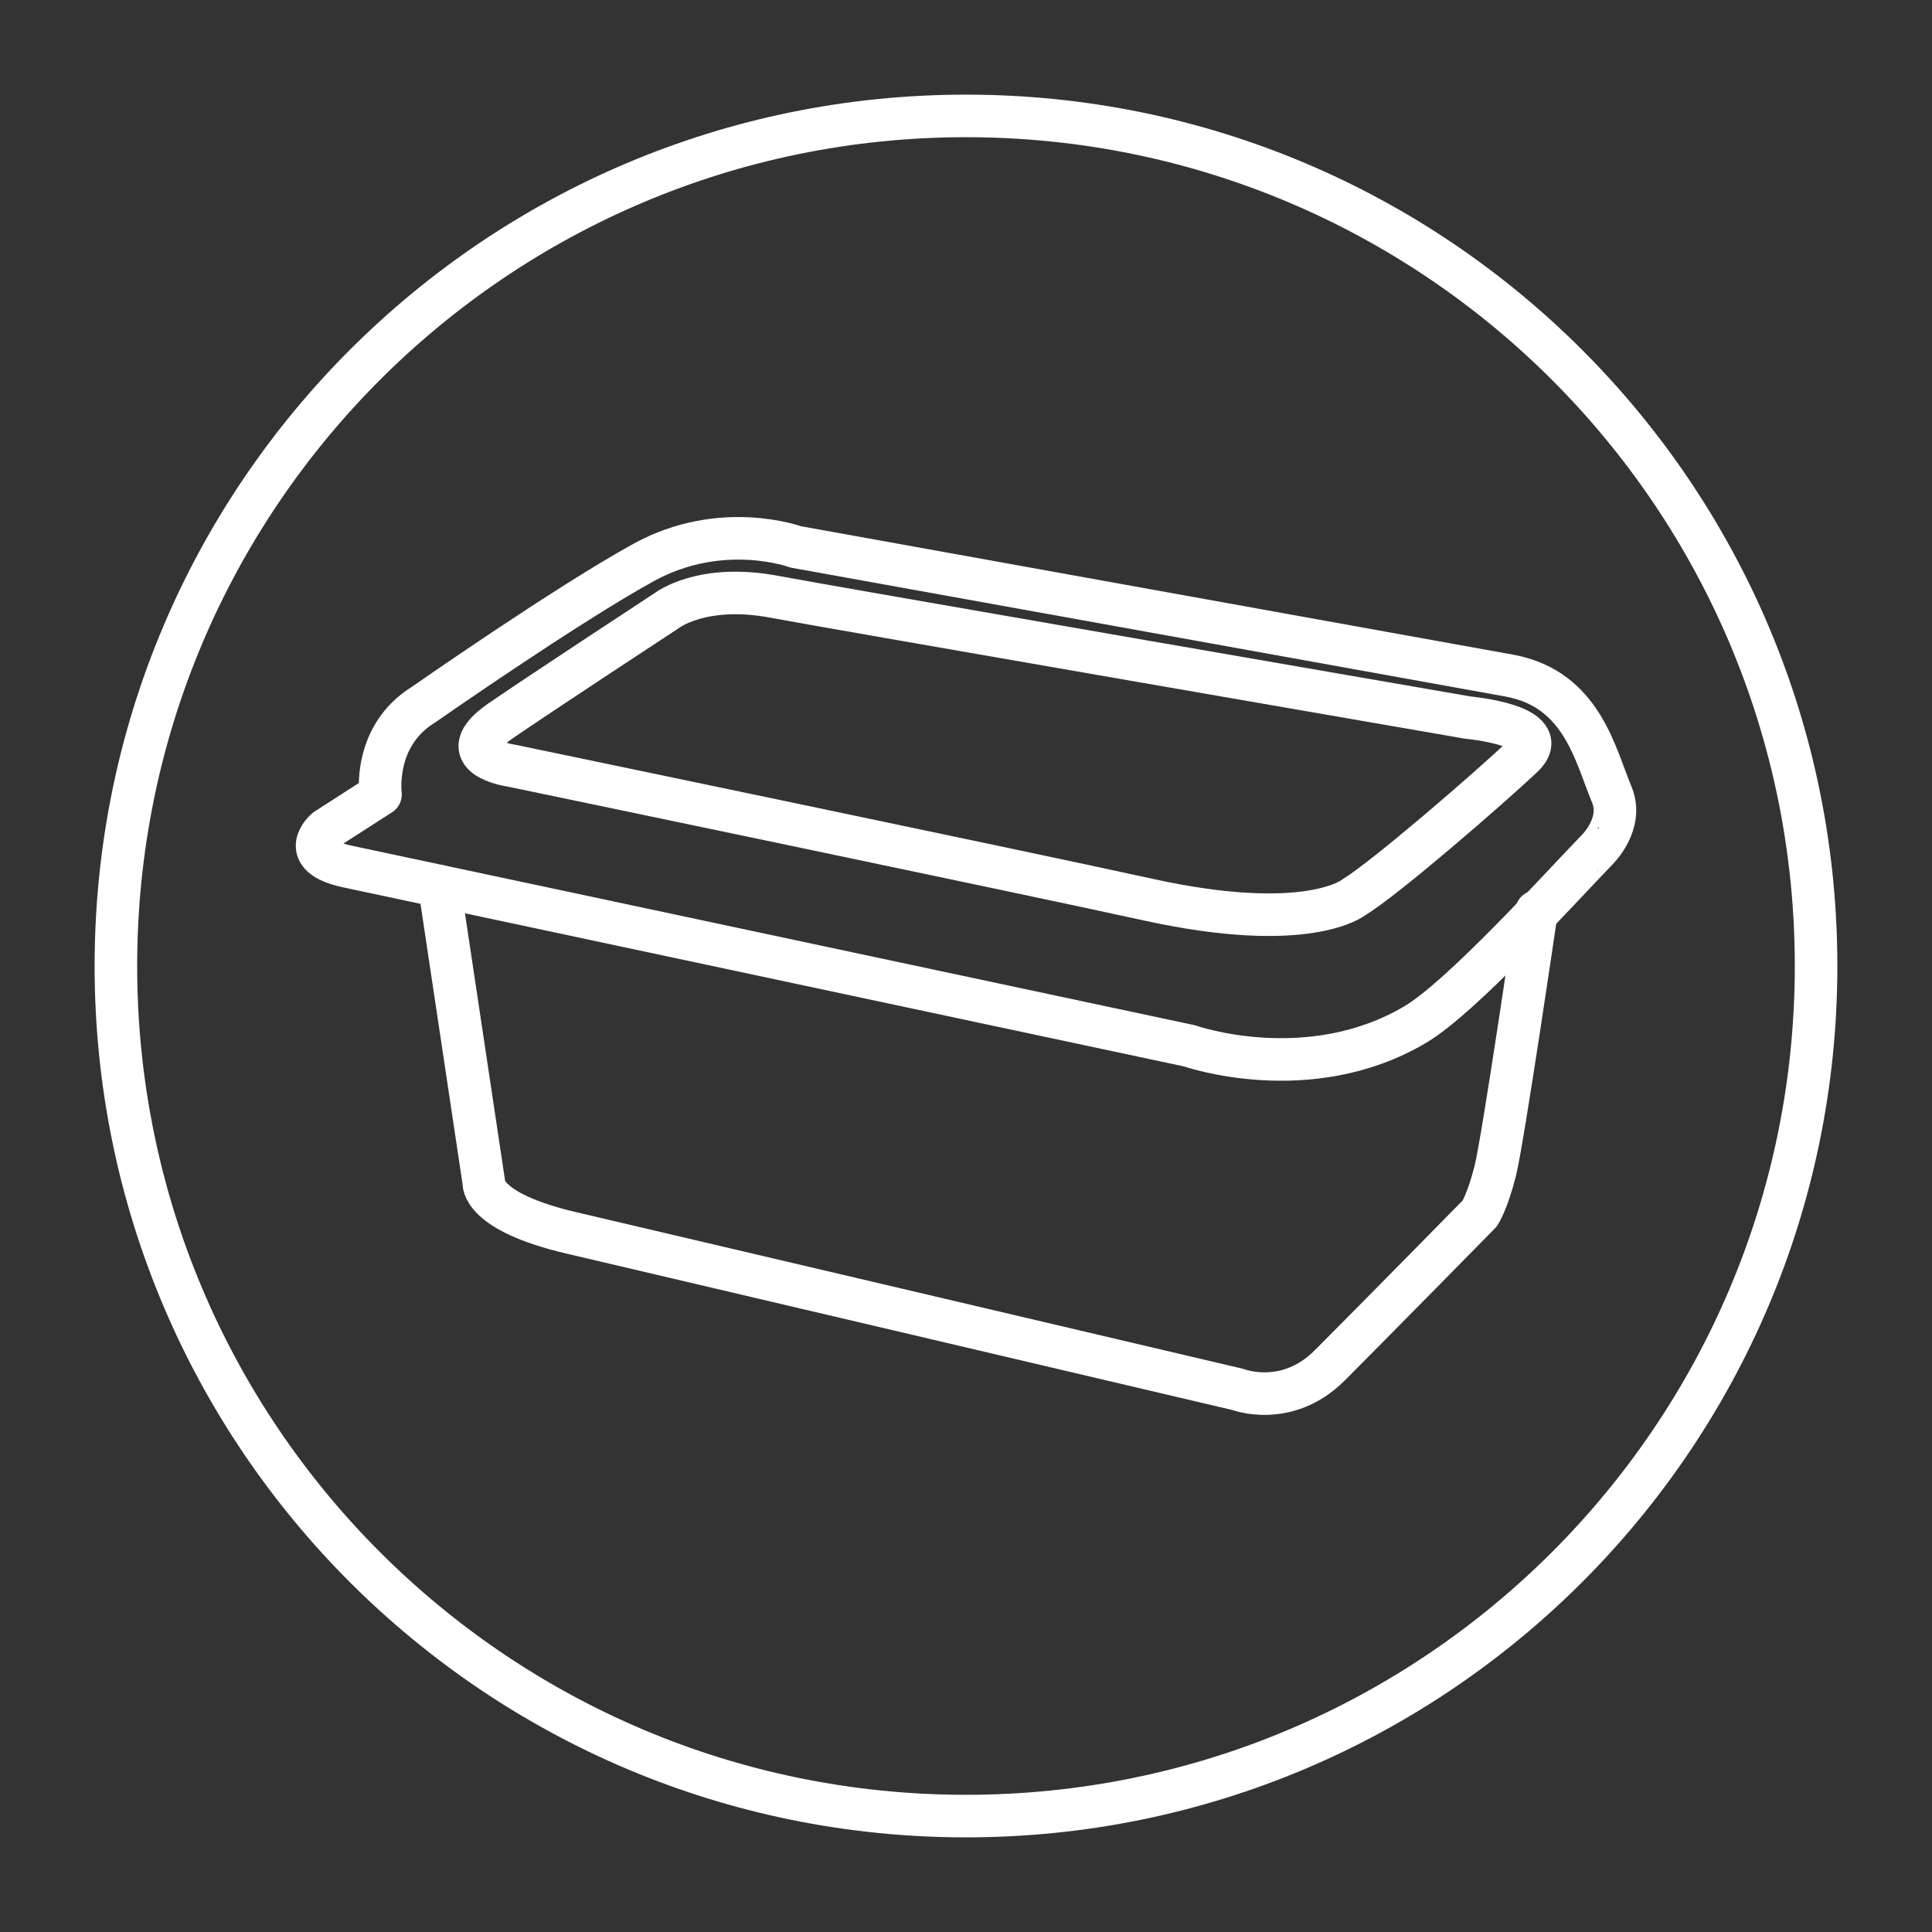
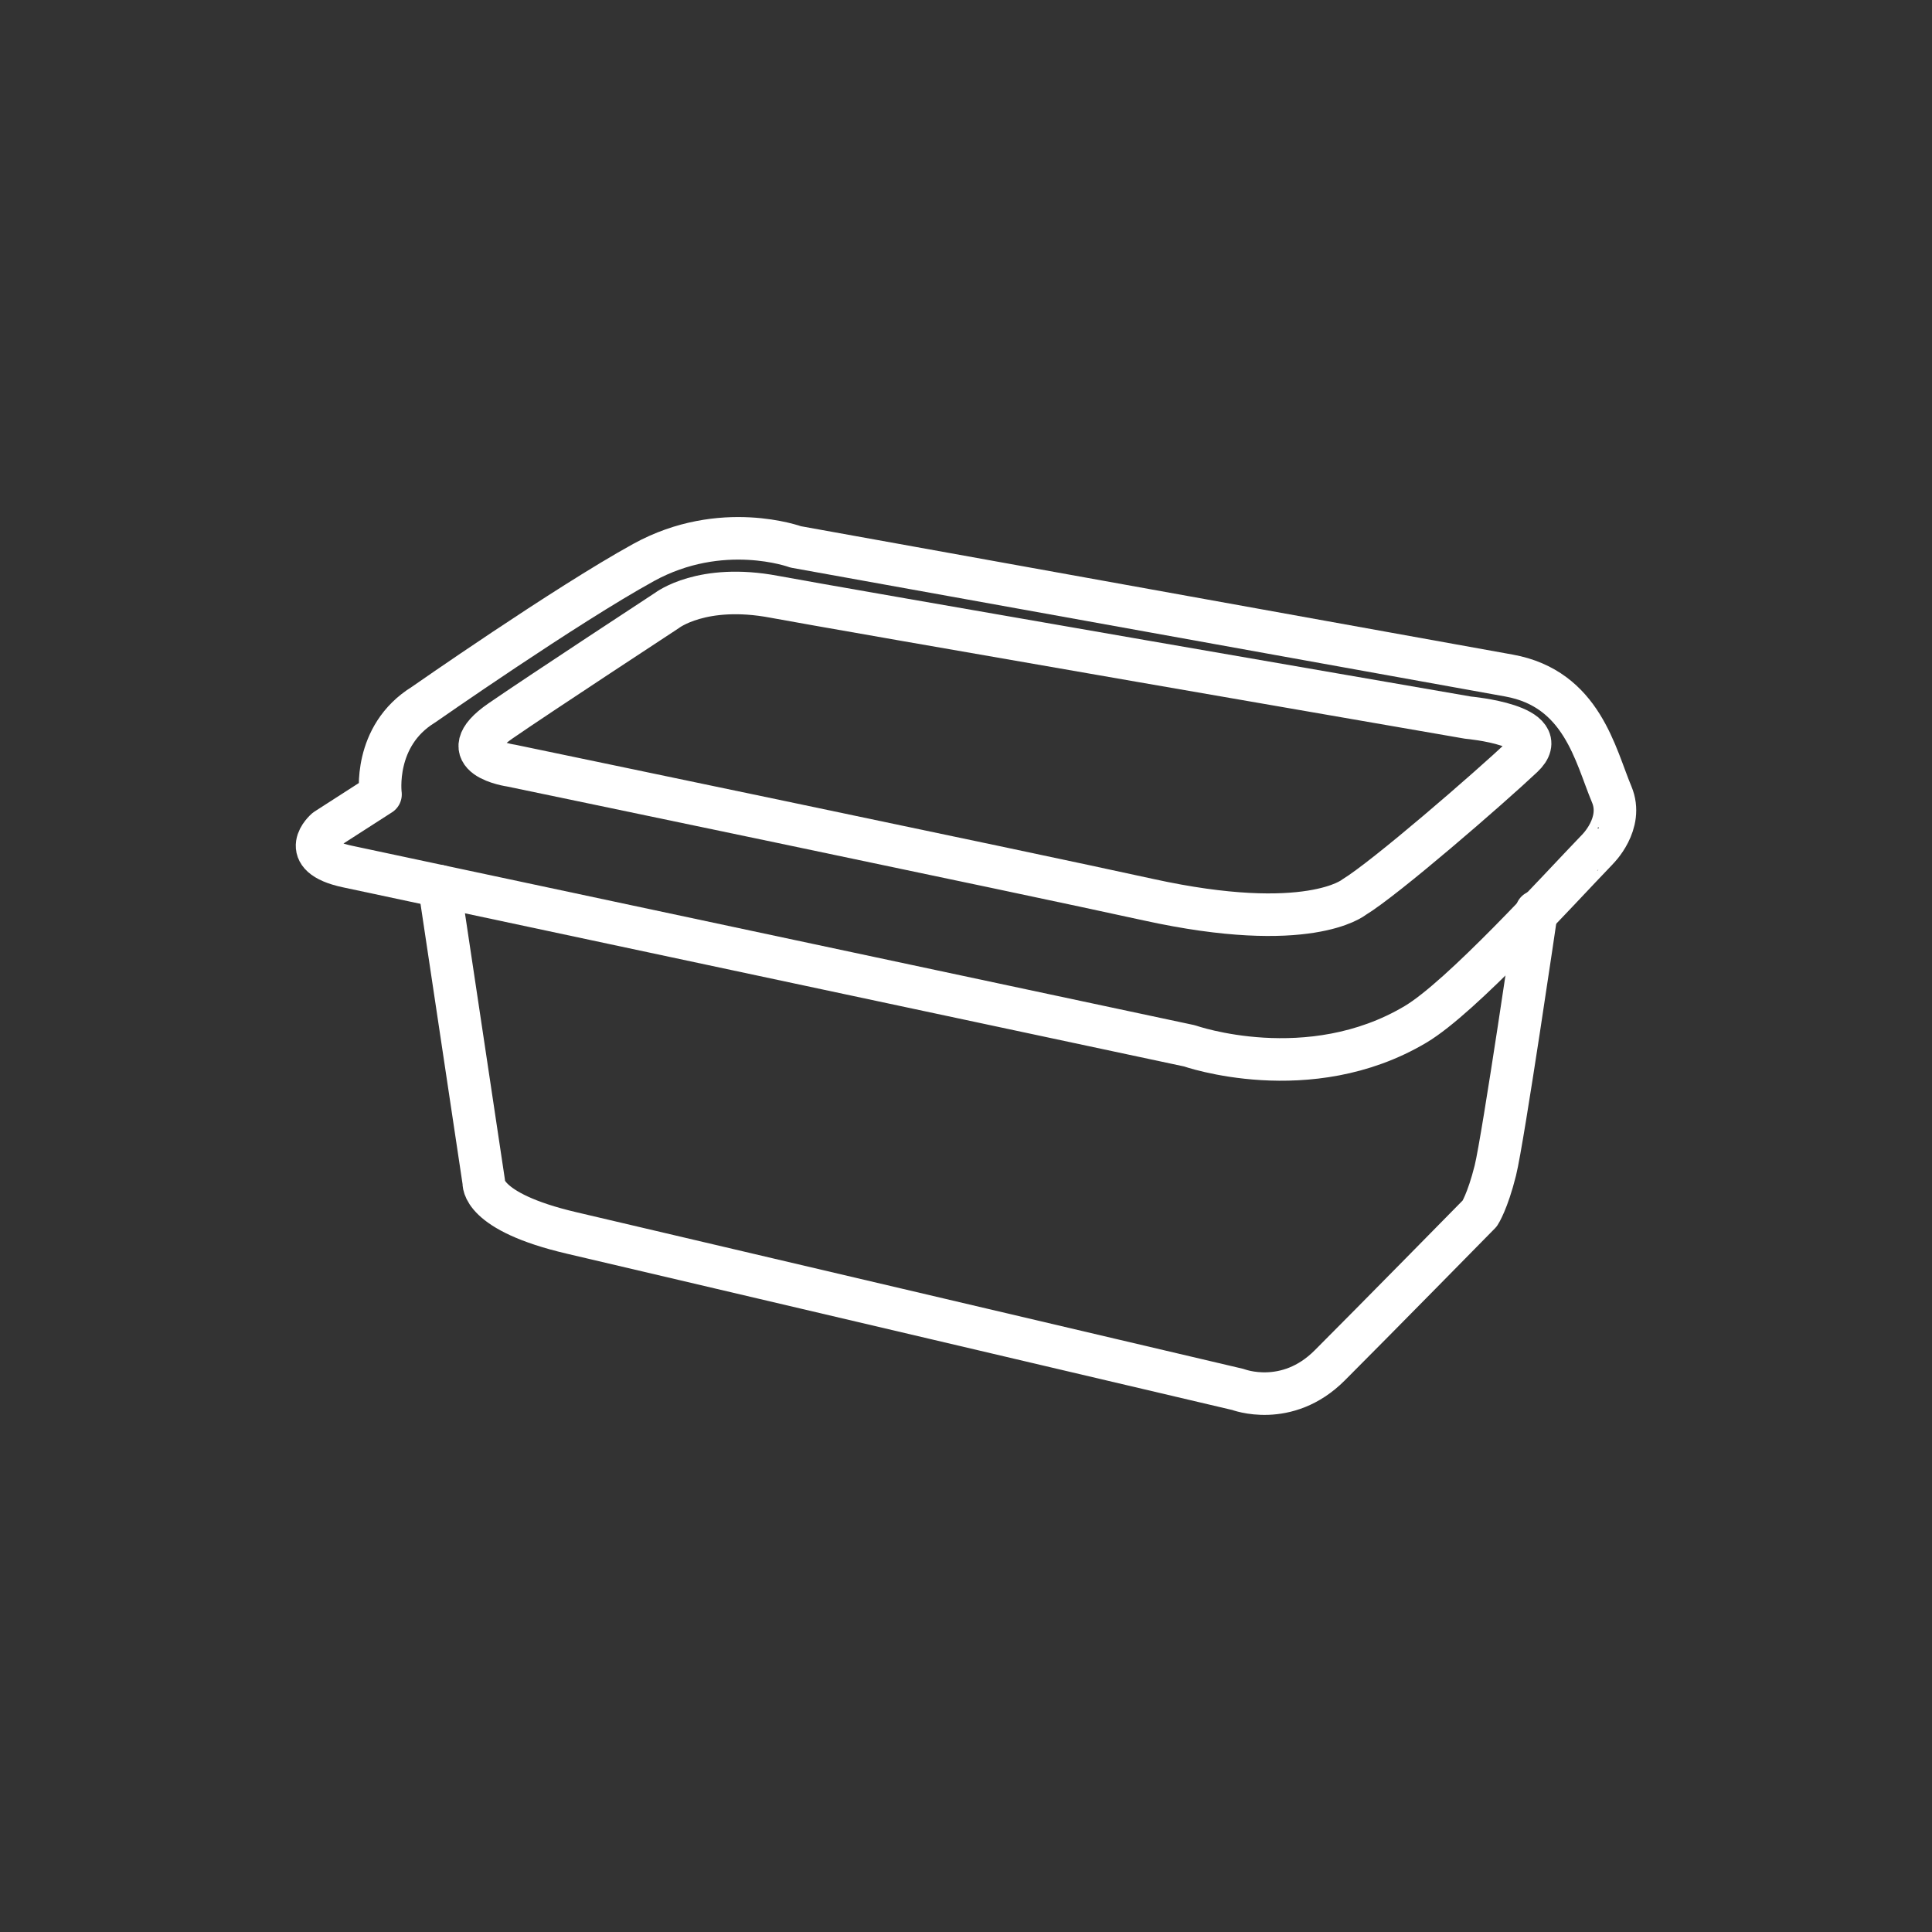
<svg xmlns="http://www.w3.org/2000/svg" id="Ebene_2" xml:space="preserve" height="70.866px" viewBox="1.567 -3.433 70.866 70.866" width="70.866px" version="1.1" y="0px" x="0px" enable-background="new 1.567 -3.433 70.866 70.866">
  <rect x="1.567" y="-3.433" width="70.866" height="70.866" fill="#333333" stroke="none" />
-   <path stroke-linejoin="round" d="m5.818 32c0 17.222 13.961 31.181 31.181 31.181 17.221 0 31.182-13.959 31.182-31.181 0-17.221-13.961-31.181-31.182-31.181v0c-17.22 0-31.181 13.96-31.181 31.181z" fill-rule="evenodd" stroke="#fff" stroke-linecap="round" clip-rule="evenodd" stroke-miterlimit="10" stroke-width="1.561" fill="none" />
  <g stroke-linejoin="round" stroke="#fff" stroke-linecap="round" stroke-miterlimit="10" stroke-width="1.561" fill="none">
    <path d="m60.685 25.706c-0.603-1.433-1.084-3.876-3.768-4.36-1.572-0.284-26.165-4.719-26.165-4.719s-2.717-1.001-5.576 0.571c-2.86 1.573-8.079 5.219-8.079 5.219-1.859 1.146-1.573 3.289-1.573 3.289l-2.001 1.287s-1.119 0.953 0.786 1.358l30.885 6.577s4.378 1.54 8.293-0.786c1.692-1.006 5.197-4.888 6.669-6.413-0.001 0 0.98-0.951 0.529-2.023z" />
    <path d="m17.683 29.07l1.63 10.862s-0.144 1.073 3.217 1.859 24.45 5.743 24.45 5.743 1.787 0.691 3.359-0.882c1.573-1.572 5.506-5.576 5.506-5.576s0.285-0.43 0.571-1.573 1.51-9.5 1.51-9.5" />
    <path d="m19.927 23.009c1.407-0.971 6.106-4.051 6.106-4.051s1.288-1.001 3.933-0.501c1.908 0.361 25.45 4.433 25.45 4.433s3.218 0.286 2.001 1.43c-1.215 1.145-5.051 4.474-6.195 5.162 0 0-1.668 1.372-7.529 0.086-4.697-1.032-23.378-4.919-23.378-4.919s-2.306-0.317-0.388-1.64z" />
  </g>
</svg>